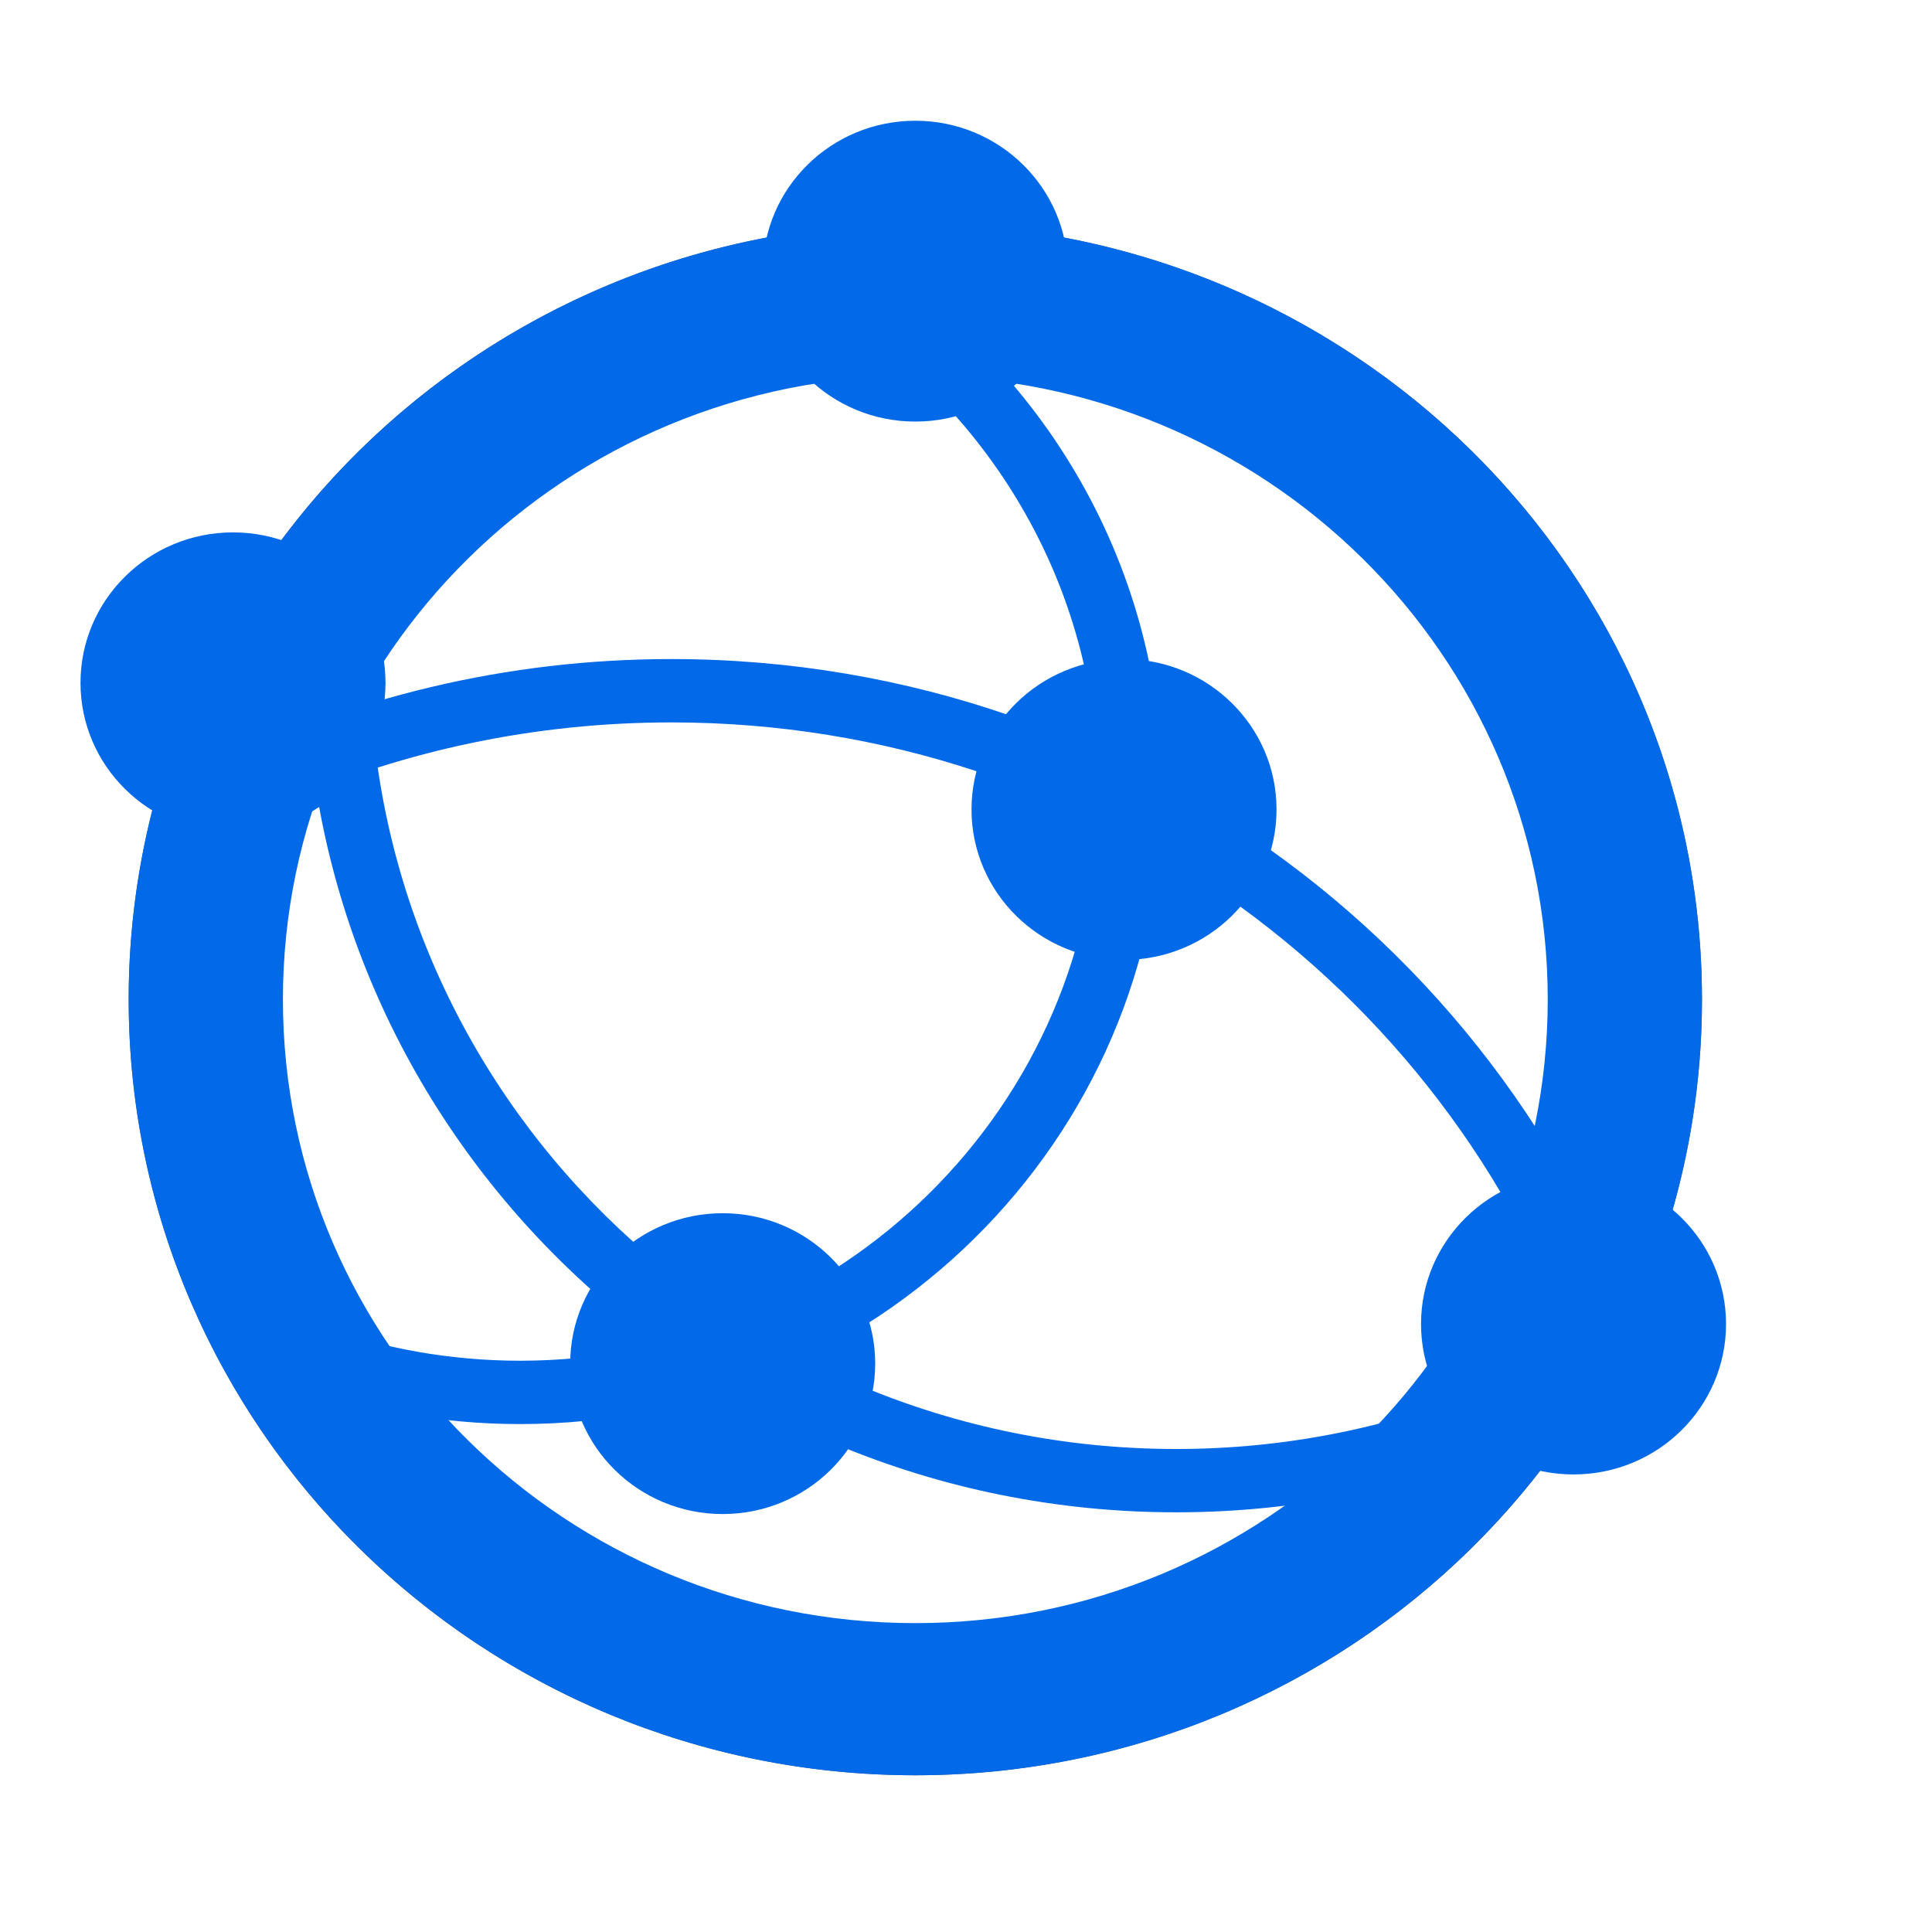
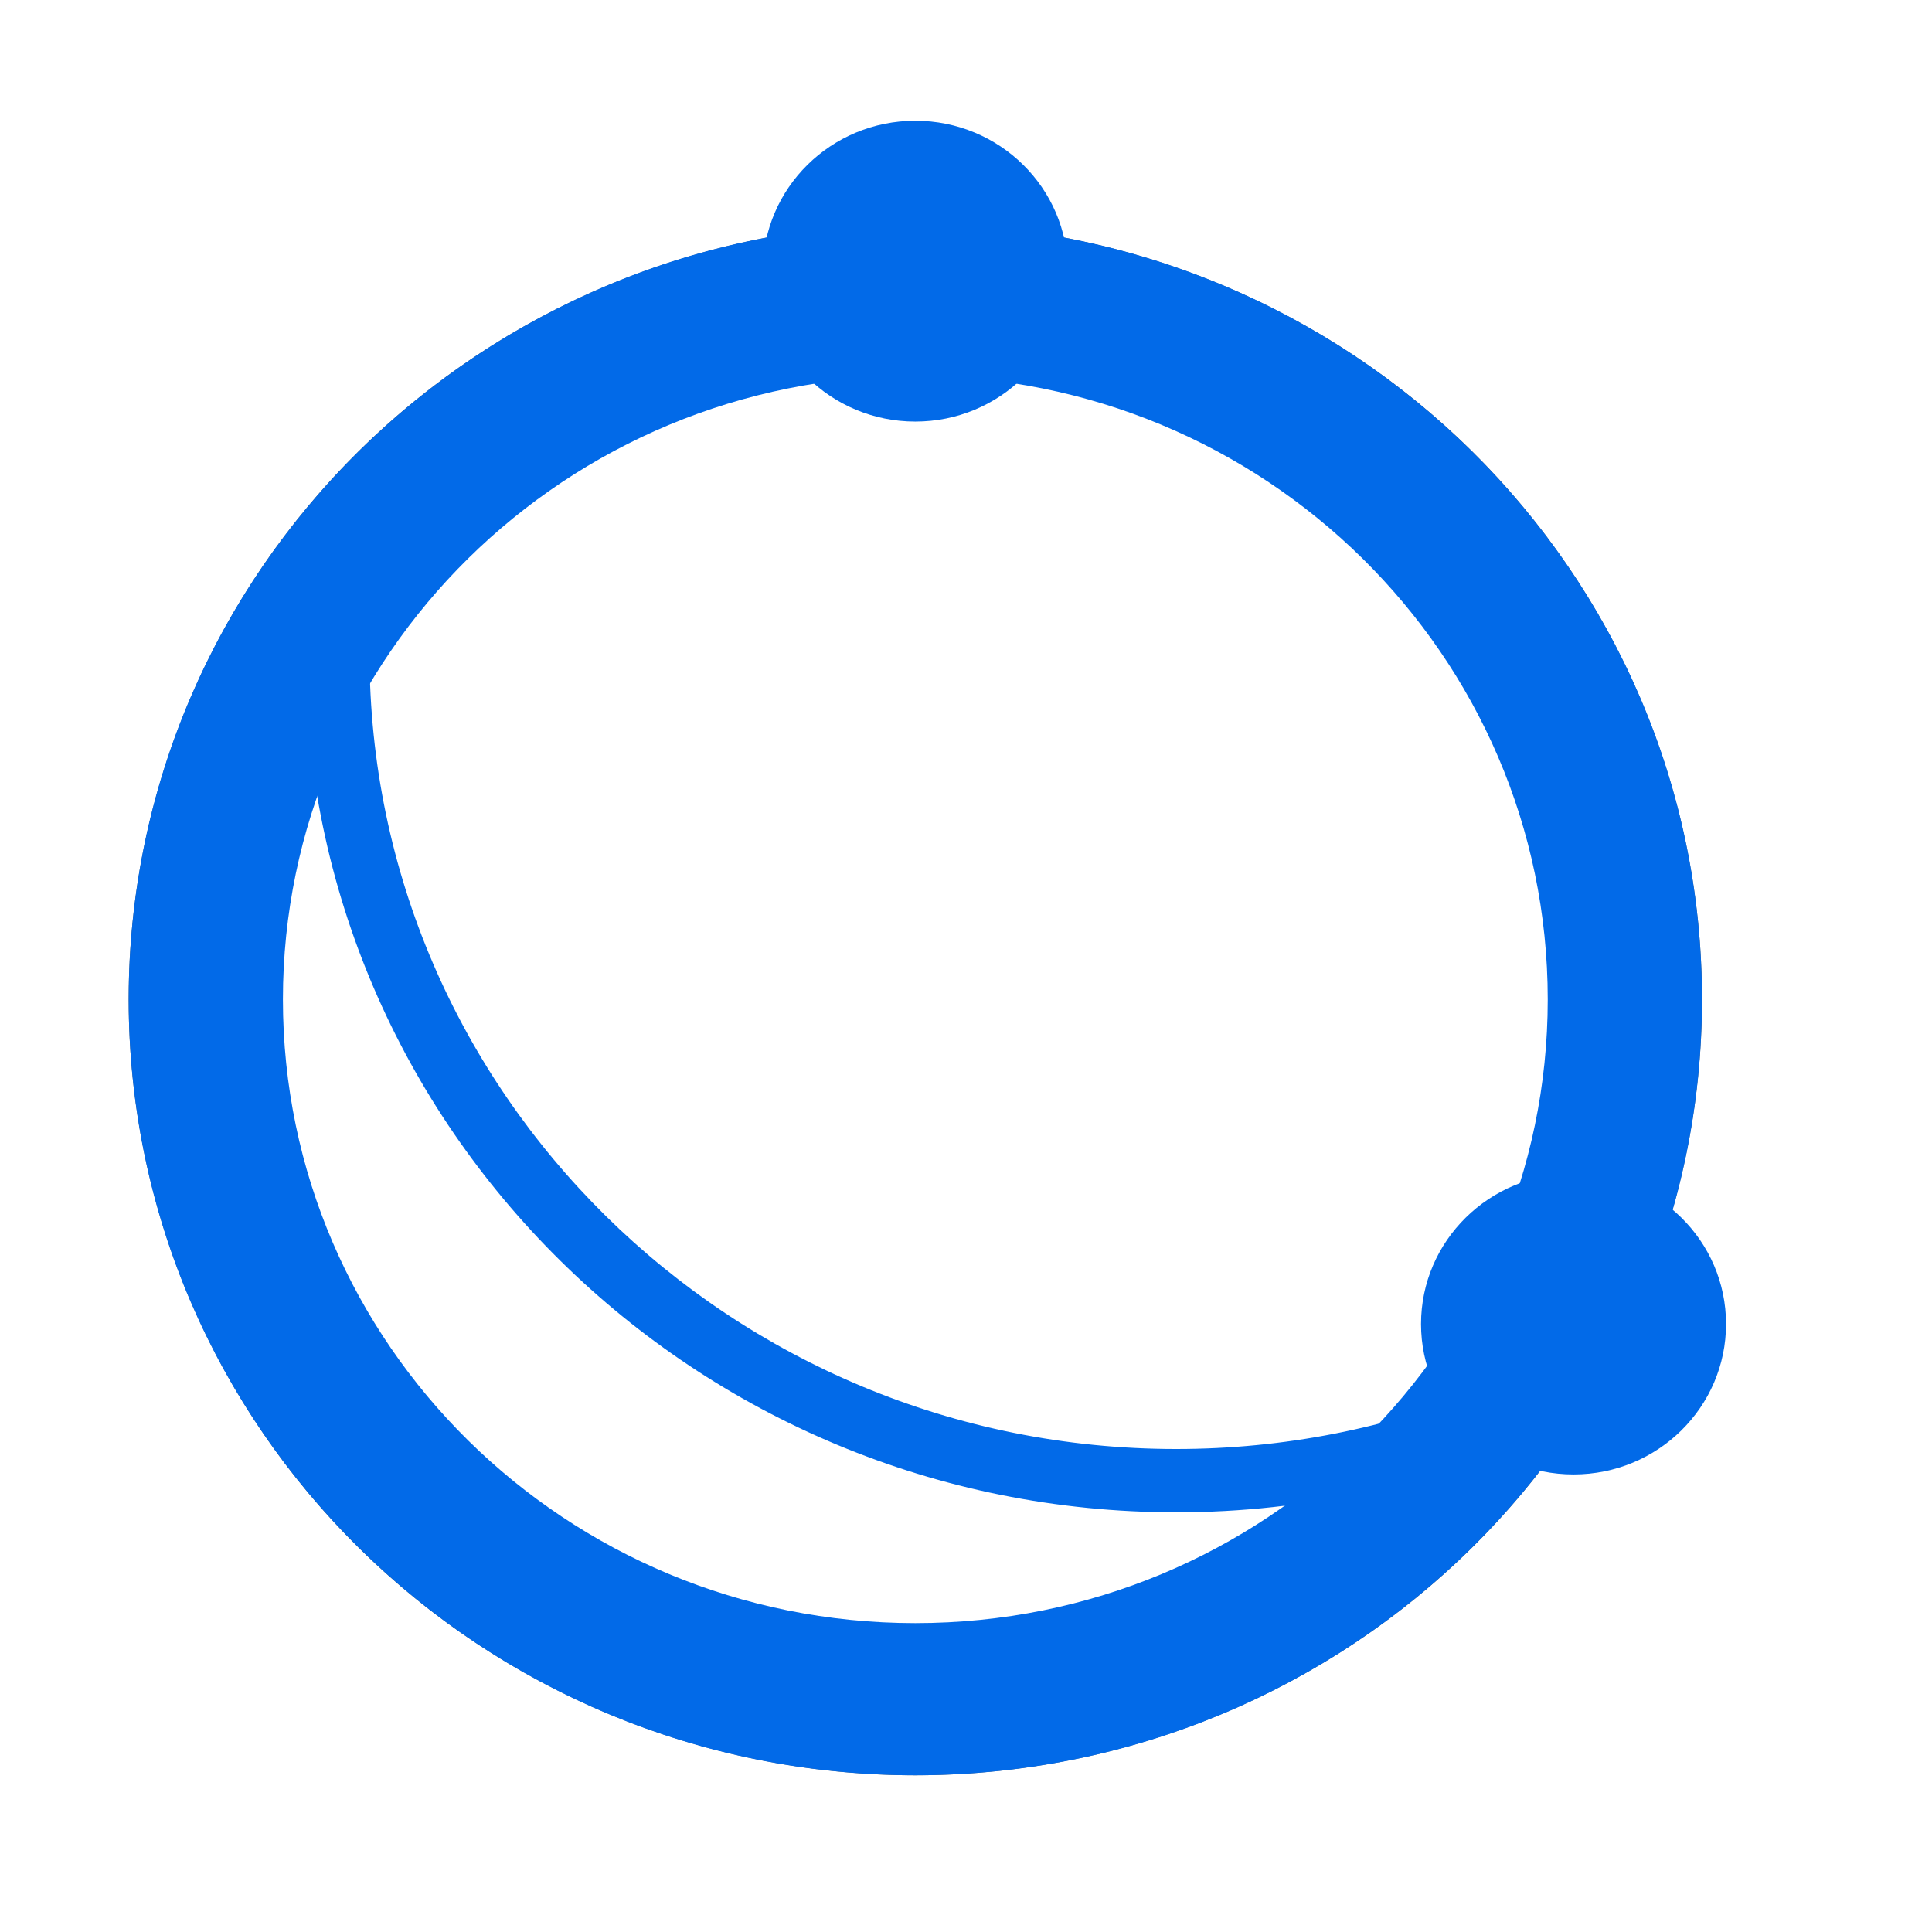
<svg xmlns="http://www.w3.org/2000/svg" width="48px" height="48px" viewBox="0 0 48 48" version="1.1">
  <title>ic_seamless_connection</title>
  <desc>Created with Sketch.</desc>
  <defs />
  <g id="Page-1" stroke="none" stroke-width="1" fill="none" fill-rule="evenodd">
    <g id="ic_seamless_connection">
      <g id="Group">
        <rect id="Rectangle-5" fill="#FF4646" opacity="0" x="0" y="0" width="48" height="48" />
        <g id="Group-68" transform="translate(2, 3)">
          <g id="Group-55">
-             <ellipse id="Oval-2-Copy-2" fill="#026AE8" cx="25.926" cy="17.111" rx="3.789" ry="3.737" />
-             <ellipse id="Oval-2-Copy-4" fill="#026AE8" cx="15.955" cy="30.879" rx="3.789" ry="3.737" />
            <ellipse id="Oval-3" stroke-opacity="0.645" stroke="#000000" stroke-width="3.168" cx="20.741" cy="21.831" rx="17.96" ry="17.691" />
            <path d="M20.741,37.326 C29.418,37.326 36.453,30.389 36.453,21.831 C36.453,13.274 29.418,6.337 20.741,6.337 C12.064,6.337 5.029,13.274 5.029,21.831 C5.029,30.389 12.064,37.326 20.741,37.326 Z M20.741,41.106 C9.947,41.106 1.197,32.476 1.197,21.831 C1.197,11.186 9.947,2.557 20.741,2.557 C31.535,2.557 40.285,11.186 40.285,21.831 C40.285,32.476 31.535,41.106 20.741,41.106 Z" id="Oval-3-Copy" fill="#026AE8" fill-rule="nonzero" />
-             <path d="M18.38,4.542 L19.075,3.117 C23.748,5.861 26.878,10.893 26.878,16.646 C26.878,25.336 19.735,32.381 10.924,32.381 C8.942,32.381 7.044,32.024 5.293,31.373 L5.988,29.949 C7.527,30.504 9.19,30.807 10.924,30.807 C18.854,30.807 25.283,24.467 25.283,16.646 C25.283,11.518 22.519,7.027 18.38,4.542 Z" id="Combined-Shape" fill="#026AE8" />
            <ellipse id="Oval-2" fill="#026AE8" cx="20.741" cy="3.737" rx="3.789" ry="3.737" />
-             <ellipse id="Oval-2-Copy-5" fill="#026AE8" cx="3.789" cy="13.964" rx="3.789" ry="3.737" />
            <ellipse id="Oval-2-Copy-3" fill="#026AE8" cx="37.094" cy="29.895" rx="3.789" ry="3.737" />
-             <path d="M37.375,31.247 C34.291,21.791 25.297,14.948 14.683,14.948 C11.295,14.948 8.072,15.645 5.154,16.902 L3.241,16.05 C6.68,14.338 10.567,13.374 14.683,13.374 C26.501,13.374 36.436,21.325 39.288,32.099 L37.375,31.247 Z" id="Combined-Shape" fill="#026AE8" />
            <path d="M34.845,31.52 L36.327,32.598 C33.56,33.866 30.475,34.573 27.223,34.573 C15.272,34.573 5.584,25.019 5.584,13.234 C5.584,12.273 5.649,11.326 5.773,10.399 L7.258,11.477 C7.206,12.056 7.18,12.642 7.18,13.234 C7.18,24.15 16.153,33 27.223,33 C29.921,33 32.495,32.474 34.845,31.52 Z" id="Combined-Shape" fill="#026AE8" />
          </g>
        </g>
      </g>
    </g>
  </g>
</svg>